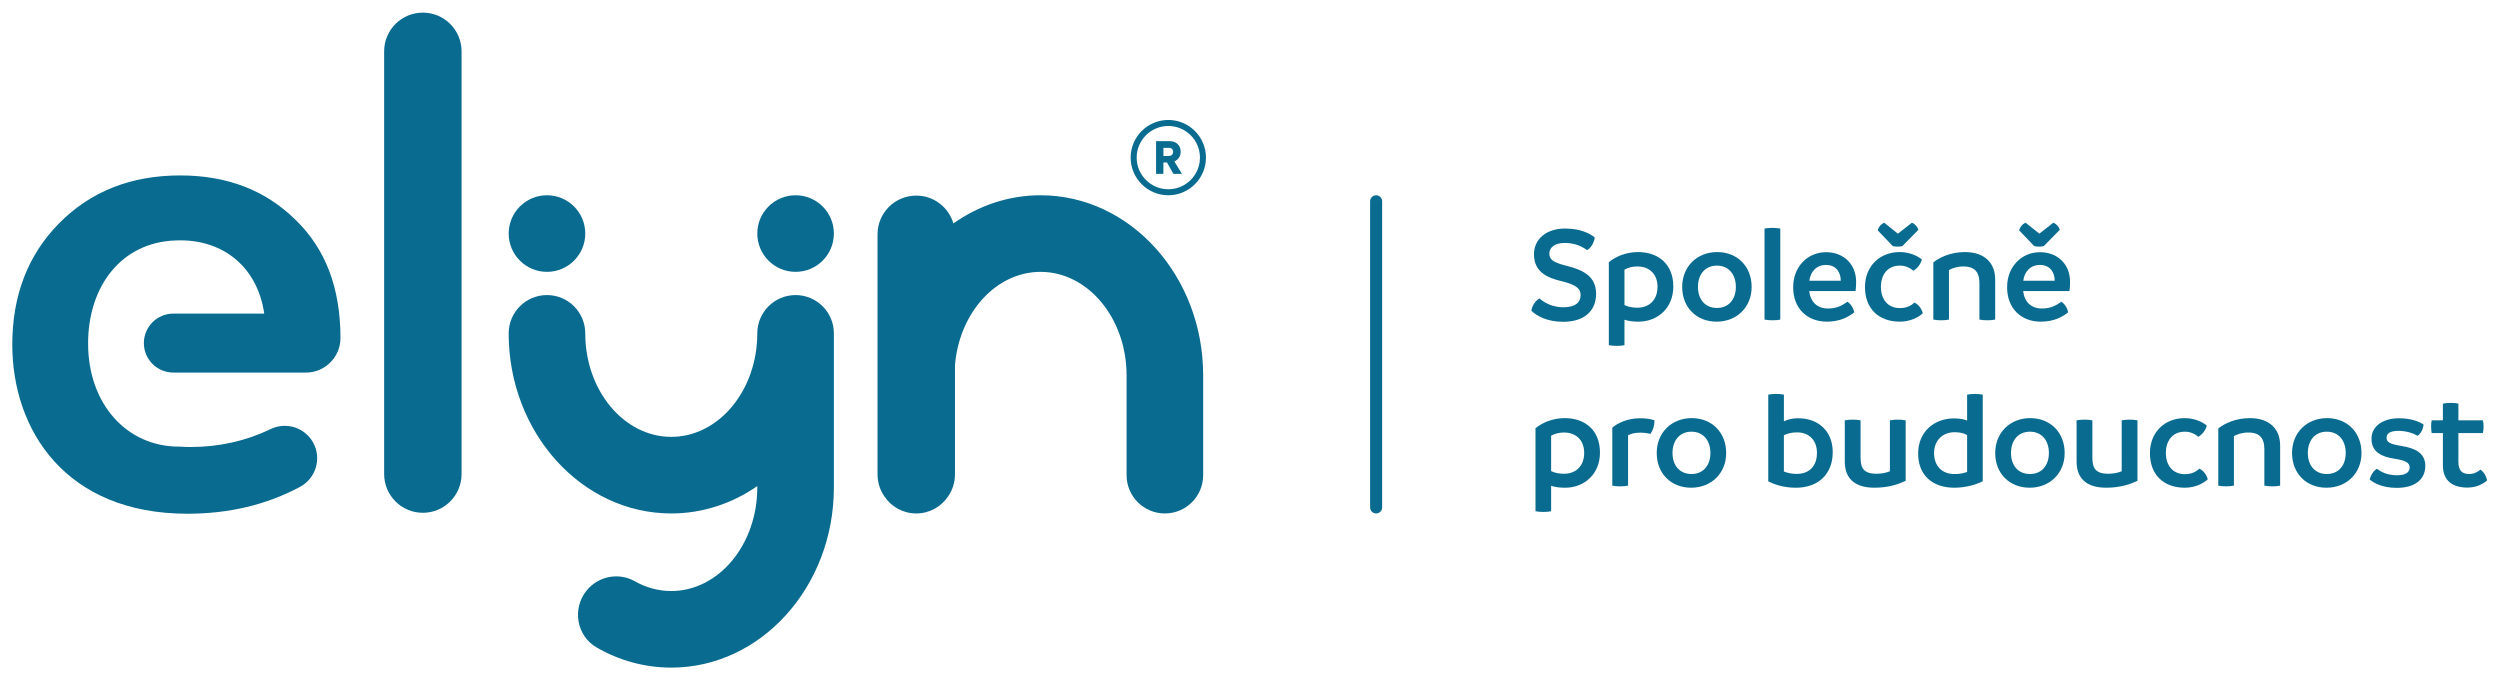
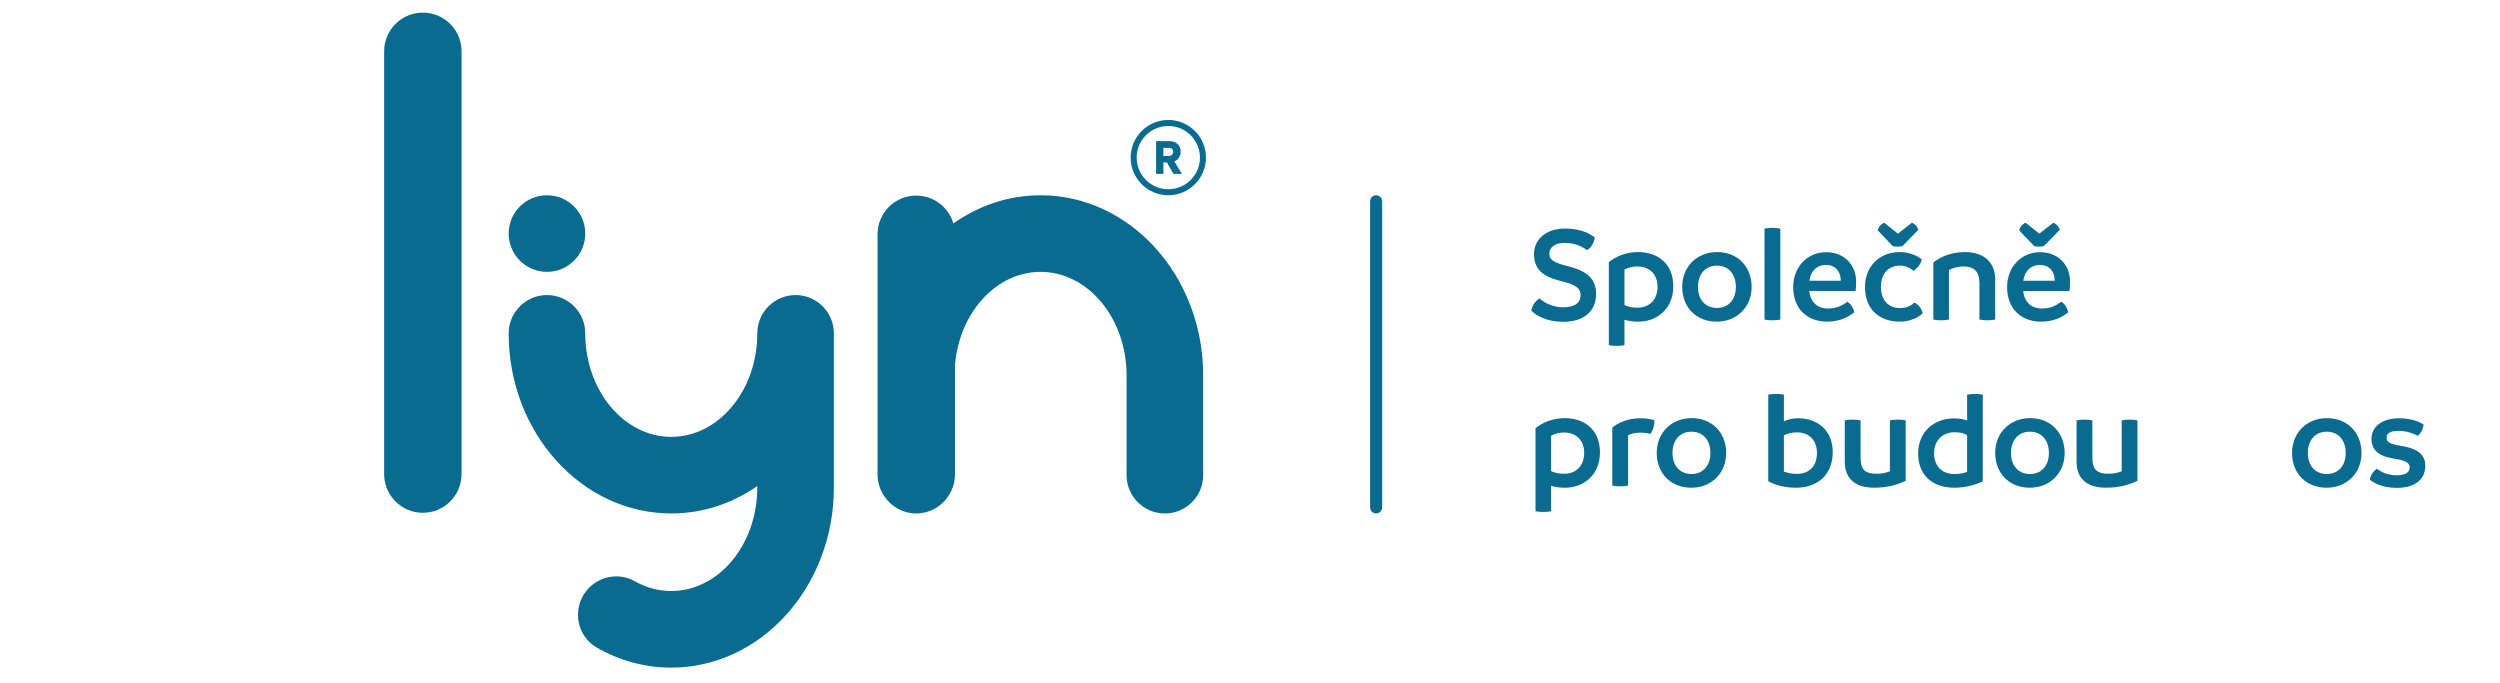
<svg xmlns="http://www.w3.org/2000/svg" xmlns:xlink="http://www.w3.org/1999/xlink" version="1.1" id="Vrstva_1" x="0px" y="0px" width="415.5px" height="113.5px" viewBox="0 0 415.5 113.5" enable-background="new 0 0 415.5 113.5" xml:space="preserve">
  <g>
    <defs>
      <rect id="SVGID_1_" x="-52.5" y="-52.444" width="520.386" height="217.944" />
    </defs>
    <clipPath id="SVGID_2_">
      <use xlink:href="#SVGID_1_" overflow="visible" />
    </clipPath>
    <path clip-path="url(#SVGID_2_)" fill="#096B8F" d="M254.509,51.643c0.16-0.942,0.688-1.655,1.355-2.047   c0.921,0.828,2.3,1.472,3.979,1.472c1.978,0,2.852-0.827,2.852-2c0-0.966-0.46-1.679-3.196-2.346   c-2.368-0.552-4.53-1.517-4.553-4.438c0-2.552,2.046-4.3,5.174-4.3c2.438,0,3.979,0.736,4.921,1.471   c-0.069,0.805-0.575,1.725-1.265,2.116c-0.92-0.666-2.093-1.196-3.748-1.196c-1.587,0-2.529,0.759-2.529,1.725   c0,0.966,0.46,1.495,2.989,2.115c2.874,0.713,4.76,1.864,4.782,4.576c0.023,2.99-2.092,4.692-5.449,4.692   C257.038,53.483,255.382,52.471,254.509,51.643" />
    <path clip-path="url(#SVGID_2_)" fill="#096B8F" d="M278.104,47.619c0,3.702-2.736,5.841-5.772,5.841   c-0.919,0-1.655-0.092-2.345-0.321v4.23c-0.414,0.092-0.852,0.115-1.288,0.115s-0.851-0.023-1.311-0.115V43.571   c1.058-0.874,2.781-1.678,4.852-1.678C275.574,41.894,278.104,43.849,278.104,47.619 M275.481,47.665   c0-2.115-1.356-3.38-3.356-3.38c-0.759,0-1.472,0.161-2.139,0.529v5.887c0.62,0.299,1.311,0.437,2.161,0.437   C274.125,51.138,275.481,49.827,275.481,47.665" />
    <path clip-path="url(#SVGID_2_)" fill="#096B8F" d="M279.578,47.688c0-3.38,2.461-5.795,5.817-5.795   c3.357,0,5.727,2.392,5.727,5.795c0,3.357-2.461,5.771-5.818,5.771C281.947,53.459,279.578,51.091,279.578,47.688 M288.5,47.688   c0-2.093-1.195-3.541-3.149-3.541c-1.955,0-3.15,1.448-3.15,3.541c0,2.069,1.195,3.495,3.15,3.495   C287.305,51.183,288.5,49.757,288.5,47.688" />
    <path clip-path="url(#SVGID_2_)" fill="#096B8F" d="M293.263,53.115V37.984c0.414-0.068,0.851-0.115,1.288-0.115   c0.437,0,0.896,0.047,1.333,0.115v15.131c-0.413,0.092-0.873,0.115-1.311,0.115C294.158,53.229,293.723,53.207,293.263,53.115" />
    <path clip-path="url(#SVGID_2_)" fill="#096B8F" d="M308.395,48.378h-7.703c0.207,1.794,1.311,2.897,3.127,2.897   c1.587,0,2.507-0.621,3.219-1.127c0.575,0.368,1.035,1.105,1.126,1.772c-0.918,0.735-2.344,1.54-4.528,1.54   c-3.266,0-5.611-2.161-5.611-5.726c0-3.38,2.369-5.817,5.472-5.817c2.921,0,4.991,2,4.991,4.921   C308.486,47.412,308.464,47.78,308.395,48.378 M305.934,46.653c0-1.287-0.667-2.598-2.438-2.621c-1.608,0-2.597,1.127-2.781,2.621   H305.934z" />
    <path clip-path="url(#SVGID_2_)" fill="#096B8F" d="M309.96,47.71c0-3.495,2.483-5.818,5.771-5.818c1.633,0,3.013,0.644,3.68,1.243   c-0.184,0.735-0.713,1.448-1.402,1.862c-0.552-0.46-1.265-0.851-2.254-0.851c-2.139,0-3.15,1.633-3.15,3.541   c0,1.863,0.989,3.519,3.174,3.519c1.287,0,1.954-0.529,2.414-0.92c0.667,0.345,1.149,0.966,1.38,1.77   c-0.713,0.69-2.093,1.403-3.817,1.403C312.282,53.459,309.96,51.345,309.96,47.71 M312.076,38.283   c0.114-0.506,0.506-1.034,1.08-1.265l2.275,1.817l2.324-1.817c0.506,0.185,0.919,0.645,1.08,1.173l-2.667,2.714   c-0.53,0.114-1.058,0.114-1.587,0L312.076,38.283z" />
    <path clip-path="url(#SVGID_2_)" fill="#096B8F" d="M331.601,46.423v6.691c-0.438,0.092-0.896,0.116-1.312,0.116   c-0.436,0-0.85-0.024-1.31-0.116v-6.07c0-2.001-0.966-2.76-2.646-2.76c-1.011,0-1.907,0.299-2.413,0.598v8.232   c-0.414,0.092-0.874,0.116-1.311,0.116c-0.414,0-0.852-0.024-1.288-0.116v-9.497c0.965-0.804,2.874-1.724,5.219-1.724   C330.061,41.893,331.601,43.917,331.601,46.423" />
    <path clip-path="url(#SVGID_2_)" fill="#096B8F" d="M343.951,48.378h-7.703c0.207,1.794,1.311,2.897,3.127,2.897   c1.587,0,2.507-0.621,3.219-1.127c0.575,0.368,1.035,1.105,1.126,1.772c-0.918,0.735-2.344,1.54-4.528,1.54   c-3.266,0-5.611-2.161-5.611-5.726c0-3.38,2.369-5.817,5.472-5.817c2.922,0,4.991,2,4.991,4.921   C344.043,47.412,344.021,47.78,343.951,48.378 M338.087,40.905l-2.506-2.622c0.115-0.506,0.506-1.034,1.081-1.265l2.276,1.817   l2.322-1.817c0.506,0.185,0.919,0.645,1.081,1.173l-2.668,2.714C339.146,41.019,338.616,41.019,338.087,40.905 M341.49,46.653   c0-1.287-0.667-2.598-2.438-2.621c-1.608,0-2.597,1.127-2.781,2.621H341.49z" />
    <path clip-path="url(#SVGID_2_)" fill="#096B8F" d="M265.914,75.218c0,3.702-2.736,5.842-5.772,5.842   c-0.919,0-1.655-0.093-2.345-0.321v4.229c-0.414,0.093-0.852,0.115-1.288,0.115s-0.851-0.022-1.311-0.115V71.171   c1.058-0.874,2.781-1.678,4.852-1.678C263.385,69.493,265.914,71.448,265.914,75.218 M263.292,75.264   c0-2.114-1.356-3.38-3.356-3.38c-0.759,0-1.472,0.161-2.139,0.529V78.3c0.62,0.299,1.31,0.438,2.161,0.438   C261.936,78.737,263.292,77.426,263.292,75.264" />
    <path clip-path="url(#SVGID_2_)" fill="#096B8F" d="M274.977,69.86c0,0.828-0.23,1.655-0.69,2.254   c-0.528-0.139-1.081-0.206-1.655-0.206c-0.851,0-1.563,0.159-2.047,0.436v8.371c-0.414,0.091-0.875,0.115-1.311,0.115   c-0.437,0-0.874-0.024-1.311-0.115V71.08c0.827-0.737,2.507-1.564,4.599-1.564C273.505,69.516,274.286,69.607,274.977,69.86" />
    <path clip-path="url(#SVGID_2_)" fill="#096B8F" d="M275.347,75.287c0-3.38,2.461-5.795,5.817-5.795   c3.357,0,5.727,2.393,5.727,5.795c0,3.357-2.461,5.771-5.818,5.771C277.716,81.059,275.347,78.69,275.347,75.287 M284.269,75.287   c0-2.093-1.195-3.541-3.15-3.541c-1.954,0-3.149,1.448-3.149,3.541c0,2.069,1.195,3.495,3.149,3.495   C283.073,78.782,284.269,77.356,284.269,75.287" />
    <path clip-path="url(#SVGID_2_)" fill="#096B8F" d="M304.601,75.15c0,3.655-2.438,5.909-6.094,5.909   c-1.725,0-3.265-0.368-4.622-1.059V65.583c0.46-0.068,0.874-0.115,1.312-0.115c0.437,0,0.873,0.047,1.287,0.115v4.439   c0.667-0.322,1.449-0.507,2.369-0.507C302.141,69.516,304.601,71.585,304.601,75.15 M301.979,75.264   c0-1.978-1.195-3.402-3.313-3.402c-0.826,0-1.563,0.161-2.184,0.482v6.024c0.713,0.277,1.403,0.392,2.139,0.392   C300.761,78.76,301.979,77.403,301.979,75.264" />
    <path clip-path="url(#SVGID_2_)" fill="#096B8F" d="M316.722,69.86v10.05c-1.104,0.527-2.782,1.148-5.197,1.148   c-3.404,0-4.921-1.678-4.921-4.323V69.86c0.46-0.092,0.897-0.114,1.334-0.114c0.414,0,0.874,0.022,1.288,0.114v6.116   c0,1.771,0.46,2.76,2.644,2.76c0.852,0,1.564-0.138,2.231-0.413V69.86c0.436-0.092,0.896-0.114,1.31-0.114   C315.848,69.746,316.284,69.769,316.722,69.86" />
    <path clip-path="url(#SVGID_2_)" fill="#096B8F" d="M329.533,65.584v14.395c-1.127,0.599-2.943,1.08-4.714,1.08   c-3.588,0-6.025-2.022-6.025-5.702c0-3.588,2.668-5.817,5.933-5.817c0.92,0,1.61,0.115,2.208,0.344v-4.299   c0.414-0.069,0.851-0.116,1.287-0.116C328.636,65.468,329.096,65.515,329.533,65.584 M326.935,78.438v-6.116   c-0.621-0.392-1.334-0.483-2.115-0.483c-1.932,0-3.381,1.357-3.381,3.472c0,2.14,1.356,3.474,3.334,3.474   C325.531,78.806,326.244,78.69,326.935,78.438" />
    <path clip-path="url(#SVGID_2_)" fill="#096B8F" d="M331.604,75.287c0-3.38,2.461-5.795,5.817-5.795   c3.357,0,5.727,2.393,5.727,5.795c0,3.357-2.461,5.771-5.818,5.771C333.974,81.059,331.604,78.69,331.604,75.287 M340.526,75.287   c0-2.093-1.195-3.541-3.15-3.541c-1.954,0-3.149,1.448-3.149,3.541c0,2.069,1.195,3.495,3.149,3.495   C339.331,78.782,340.526,77.356,340.526,75.287" />
    <path clip-path="url(#SVGID_2_)" fill="#096B8F" d="M355.247,69.86v10.05c-1.104,0.527-2.782,1.148-5.197,1.148   c-3.403,0-4.921-1.678-4.921-4.323V69.86c0.46-0.092,0.897-0.114,1.334-0.114c0.414,0,0.874,0.022,1.288,0.114v6.116   c0,1.771,0.46,2.76,2.644,2.76c0.852,0,1.564-0.138,2.231-0.413V69.86c0.436-0.092,0.896-0.114,1.31-0.114   C354.373,69.746,354.81,69.769,355.247,69.86" />
-     <path clip-path="url(#SVGID_2_)" fill="#096B8F" d="M357.318,75.31c0-3.494,2.482-5.816,5.771-5.816   c1.633,0,3.013,0.643,3.68,1.242c-0.184,0.734-0.713,1.447-1.402,1.861c-0.552-0.46-1.265-0.85-2.254-0.85   c-2.139,0-3.15,1.632-3.15,3.541c0,1.862,0.989,3.518,3.174,3.518c1.286,0,1.953-0.528,2.414-0.92   c0.666,0.346,1.149,0.966,1.38,1.771c-0.714,0.688-2.093,1.401-3.817,1.401C359.641,81.059,357.318,78.944,357.318,75.31" />
-     <path clip-path="url(#SVGID_2_)" fill="#096B8F" d="M378.959,74.022v6.691c-0.438,0.092-0.896,0.116-1.312,0.116   c-0.436,0-0.85-0.024-1.31-0.116v-6.07c0-2.001-0.966-2.76-2.645-2.76c-1.012,0-1.908,0.299-2.414,0.598v8.232   c-0.414,0.092-0.874,0.116-1.311,0.116c-0.414,0-0.852-0.024-1.288-0.116v-9.497c0.965-0.804,2.874-1.724,5.219-1.724   C377.419,69.493,378.959,71.516,378.959,74.022" />
    <path clip-path="url(#SVGID_2_)" fill="#096B8F" d="M380.938,75.287c0-3.38,2.461-5.795,5.817-5.795   c3.357,0,5.727,2.393,5.727,5.795c0,3.357-2.461,5.771-5.818,5.771C383.308,81.059,380.938,78.69,380.938,75.287 M389.86,75.287   c0-2.093-1.195-3.541-3.15-3.541c-1.954,0-3.149,1.448-3.149,3.541c0,2.069,1.195,3.495,3.149,3.495   C388.665,78.782,389.86,77.356,389.86,75.287" />
    <path clip-path="url(#SVGID_2_)" fill="#096B8F" d="M393.843,79.702c0.206-0.827,0.644-1.448,1.195-1.794   c0.667,0.483,1.633,1.081,3.357,1.081c1.54,0,2.093-0.574,2.093-1.31c0-0.737-0.621-1.151-2.576-1.45   c-1.932-0.298-3.771-1.011-3.771-3.31c0-2.025,1.816-3.404,4.575-3.404c1.978,0,3.381,0.552,4.094,1.058   c-0.115,0.806-0.46,1.448-0.989,1.862c-0.759-0.436-1.886-0.828-3.196-0.828c-1.38,0-1.978,0.438-1.978,1.127   c0,0.713,0.483,1.059,2.346,1.358c2.368,0.367,4.093,1.172,4.093,3.334c0,2.275-1.747,3.656-4.736,3.656   C395.912,81.083,394.463,80.231,393.843,79.702" />
-     <path clip-path="url(#SVGID_2_)" fill="#096B8F" d="M413.344,79.863c-0.667,0.574-1.771,1.174-3.265,1.174   c-2.346,0-4.07-1.059-4.07-3.681v-5.381h-1.863c-0.069-0.344-0.092-0.688-0.092-1.081c0-0.344,0.022-0.688,0.092-1.034h1.863   v-2.781c0.437-0.093,0.874-0.115,1.311-0.115s0.851,0.022,1.265,0.115v2.781h4.07c0.092,0.346,0.115,0.69,0.115,1.034   c0,0.393-0.023,0.713-0.115,1.081h-4.07v4.784c0,1.609,0.759,2.022,1.84,2.022c0.781,0,1.472-0.413,1.815-0.734   C412.792,78.415,413.252,79.15,413.344,79.863" />
    <path clip-path="url(#SVGID_2_)" fill="#096B8F" d="M228.712,85.335c-0.553,0-1-0.446-1-1V33.454c0-0.553,0.447-1,1-1s1,0.447,1,1   v50.881C229.712,84.889,229.265,85.335,228.712,85.335" />
    <path clip-path="url(#SVGID_2_)" fill="#096B8F" d="M172.941,32.453c-5.328,0-10.297,1.724-14.487,4.684   c-0.781-2.674-3.247-4.629-6.173-4.629c-3.554,0-6.434,2.881-6.434,6.434v39.904c0,1.353,0.419,2.605,1.132,3.642   c1.14,1.715,3.088,2.847,5.302,2.847c2.213,0,4.162-1.132,5.302-2.846c0.713-1.036,1.132-2.29,1.132-3.643V60.726   c0.696-8.709,6.808-15.543,14.226-15.543c7.883,0,14.296,7.716,14.296,17.201h0.001v0.001v16.589c0,3.514,2.849,6.362,6.363,6.362   c3.515,0,6.364-2.849,6.364-6.362V62.384v-0.001h0.001C199.966,45.88,187.843,32.453,172.941,32.453" />
    <path clip-path="url(#SVGID_2_)" fill="#096B8F" d="M70.279,85.226L70.279,85.226c-3.554,0-6.434-2.881-6.434-6.434V8.533   c0-3.554,2.88-6.434,6.434-6.434c3.554,0,6.434,2.88,6.434,6.434v70.259C76.713,82.345,73.833,85.226,70.279,85.226" />
-     <path clip-path="url(#SVGID_2_)" fill="#096B8F" d="M138.59,38.817c0-3.515-2.849-6.364-6.364-6.364   c-3.514,0-6.363,2.849-6.363,6.364s2.849,6.364,6.363,6.364C135.741,45.181,138.59,42.332,138.59,38.817" />
    <path clip-path="url(#SVGID_2_)" fill="#096B8F" d="M97.27,38.817c0-3.515-2.849-6.364-6.364-6.364   c-3.514,0-6.363,2.849-6.363,6.364s2.849,6.364,6.363,6.364C94.42,45.181,97.27,42.332,97.27,38.817" />
-     <path clip-path="url(#SVGID_2_)" fill="#096B8F" d="M49.062,36.481c-4.949-4.85-11.285-7.325-19.105-7.325   c-8.216,0-14.947,2.673-20.193,8.018C4.616,42.42,2.043,49.152,2.043,57.27c0,14.254,8.909,28.112,29.102,28.112   c6.905,0,13.156-1.486,18.707-4.46c2.664-1.428,3.655-4.753,2.18-7.391c-1.388-2.48-4.467-3.46-7.028-2.226   c-4.11,1.979-8.577,2.989-13.364,2.989c-0.646,0-1.271-0.026-1.881-0.074v0.011c-8.735,0-15.118-7.125-15.118-17.141   c0-9.533,5.534-16.81,14.512-17.125c0.266-0.012,0.533-0.019,0.804-0.019c7.424,0,12.869,4.652,13.958,12.175H28.811   c-2.706,0-4.9,2.194-4.9,4.9s2.194,4.9,4.9,4.9h22.046c3.148,0,5.725-2.575,5.728-5.724V56.18   C56.585,47.865,54.11,41.332,49.062,36.481" />
    <path clip-path="url(#SVGID_2_)" fill="#096B8F" d="M194.173,32.454c-3.451,0-6.259-2.808-6.259-6.259   c0-3.45,2.808-6.258,6.259-6.258c3.45,0,6.258,2.808,6.258,6.258C200.431,29.646,197.623,32.454,194.173,32.454 M194.173,20.937   c-2.899,0-5.259,2.358-5.259,5.258c0,2.899,2.36,5.259,5.259,5.259s5.258-2.36,5.258-5.259   C199.431,23.295,197.072,20.937,194.173,20.937" />
    <path clip-path="url(#SVGID_2_)" fill="#096B8F" d="M195.021,28.899l-1.068-1.901h-0.597v1.901h-1.216v-5.446h2.166   c0.627,0,1.099,0.169,1.431,0.509c0.331,0.331,0.493,0.751,0.493,1.253c0,0.7-0.347,1.318-1.054,1.613l1.26,2.071H195.021z    M193.356,24.573v1.349h0.862c0.509,0,0.759-0.302,0.759-0.686c0-0.376-0.243-0.663-0.678-0.663H193.356z" />
    <path clip-path="url(#SVGID_2_)" fill="#096B8F" d="M138.59,81.026c0-0.432,0-25.38,0-25.61c0-0.004,0.001-0.007,0.001-0.011   h-0.001c0-3.514-2.849-6.364-6.364-6.364c-3.514,0-6.363,2.85-6.363,6.364h-0.001c0,9.485-6.413,17.202-14.296,17.202   c-7.883,0-14.296-7.717-14.296-17.202h-0.001c0-3.514-2.849-6.364-6.363-6.364c-3.515,0-6.364,2.85-6.364,6.364h-0.001   c0,16.504,12.124,29.931,27.025,29.931c5.247,0,10.146-1.671,14.297-4.549v0.239h-0.001c0,9.485-6.413,17.202-14.296,17.202   c-2.164,0-4.218-0.582-6.058-1.623c-2.685-1.519-6.077-0.848-8.019,1.551c-2.442,3.016-1.664,7.547,1.703,9.475   c3.71,2.125,7.918,3.327,12.374,3.327C126.467,110.958,138.59,97.531,138.59,81.026z" />
  </g>
</svg>